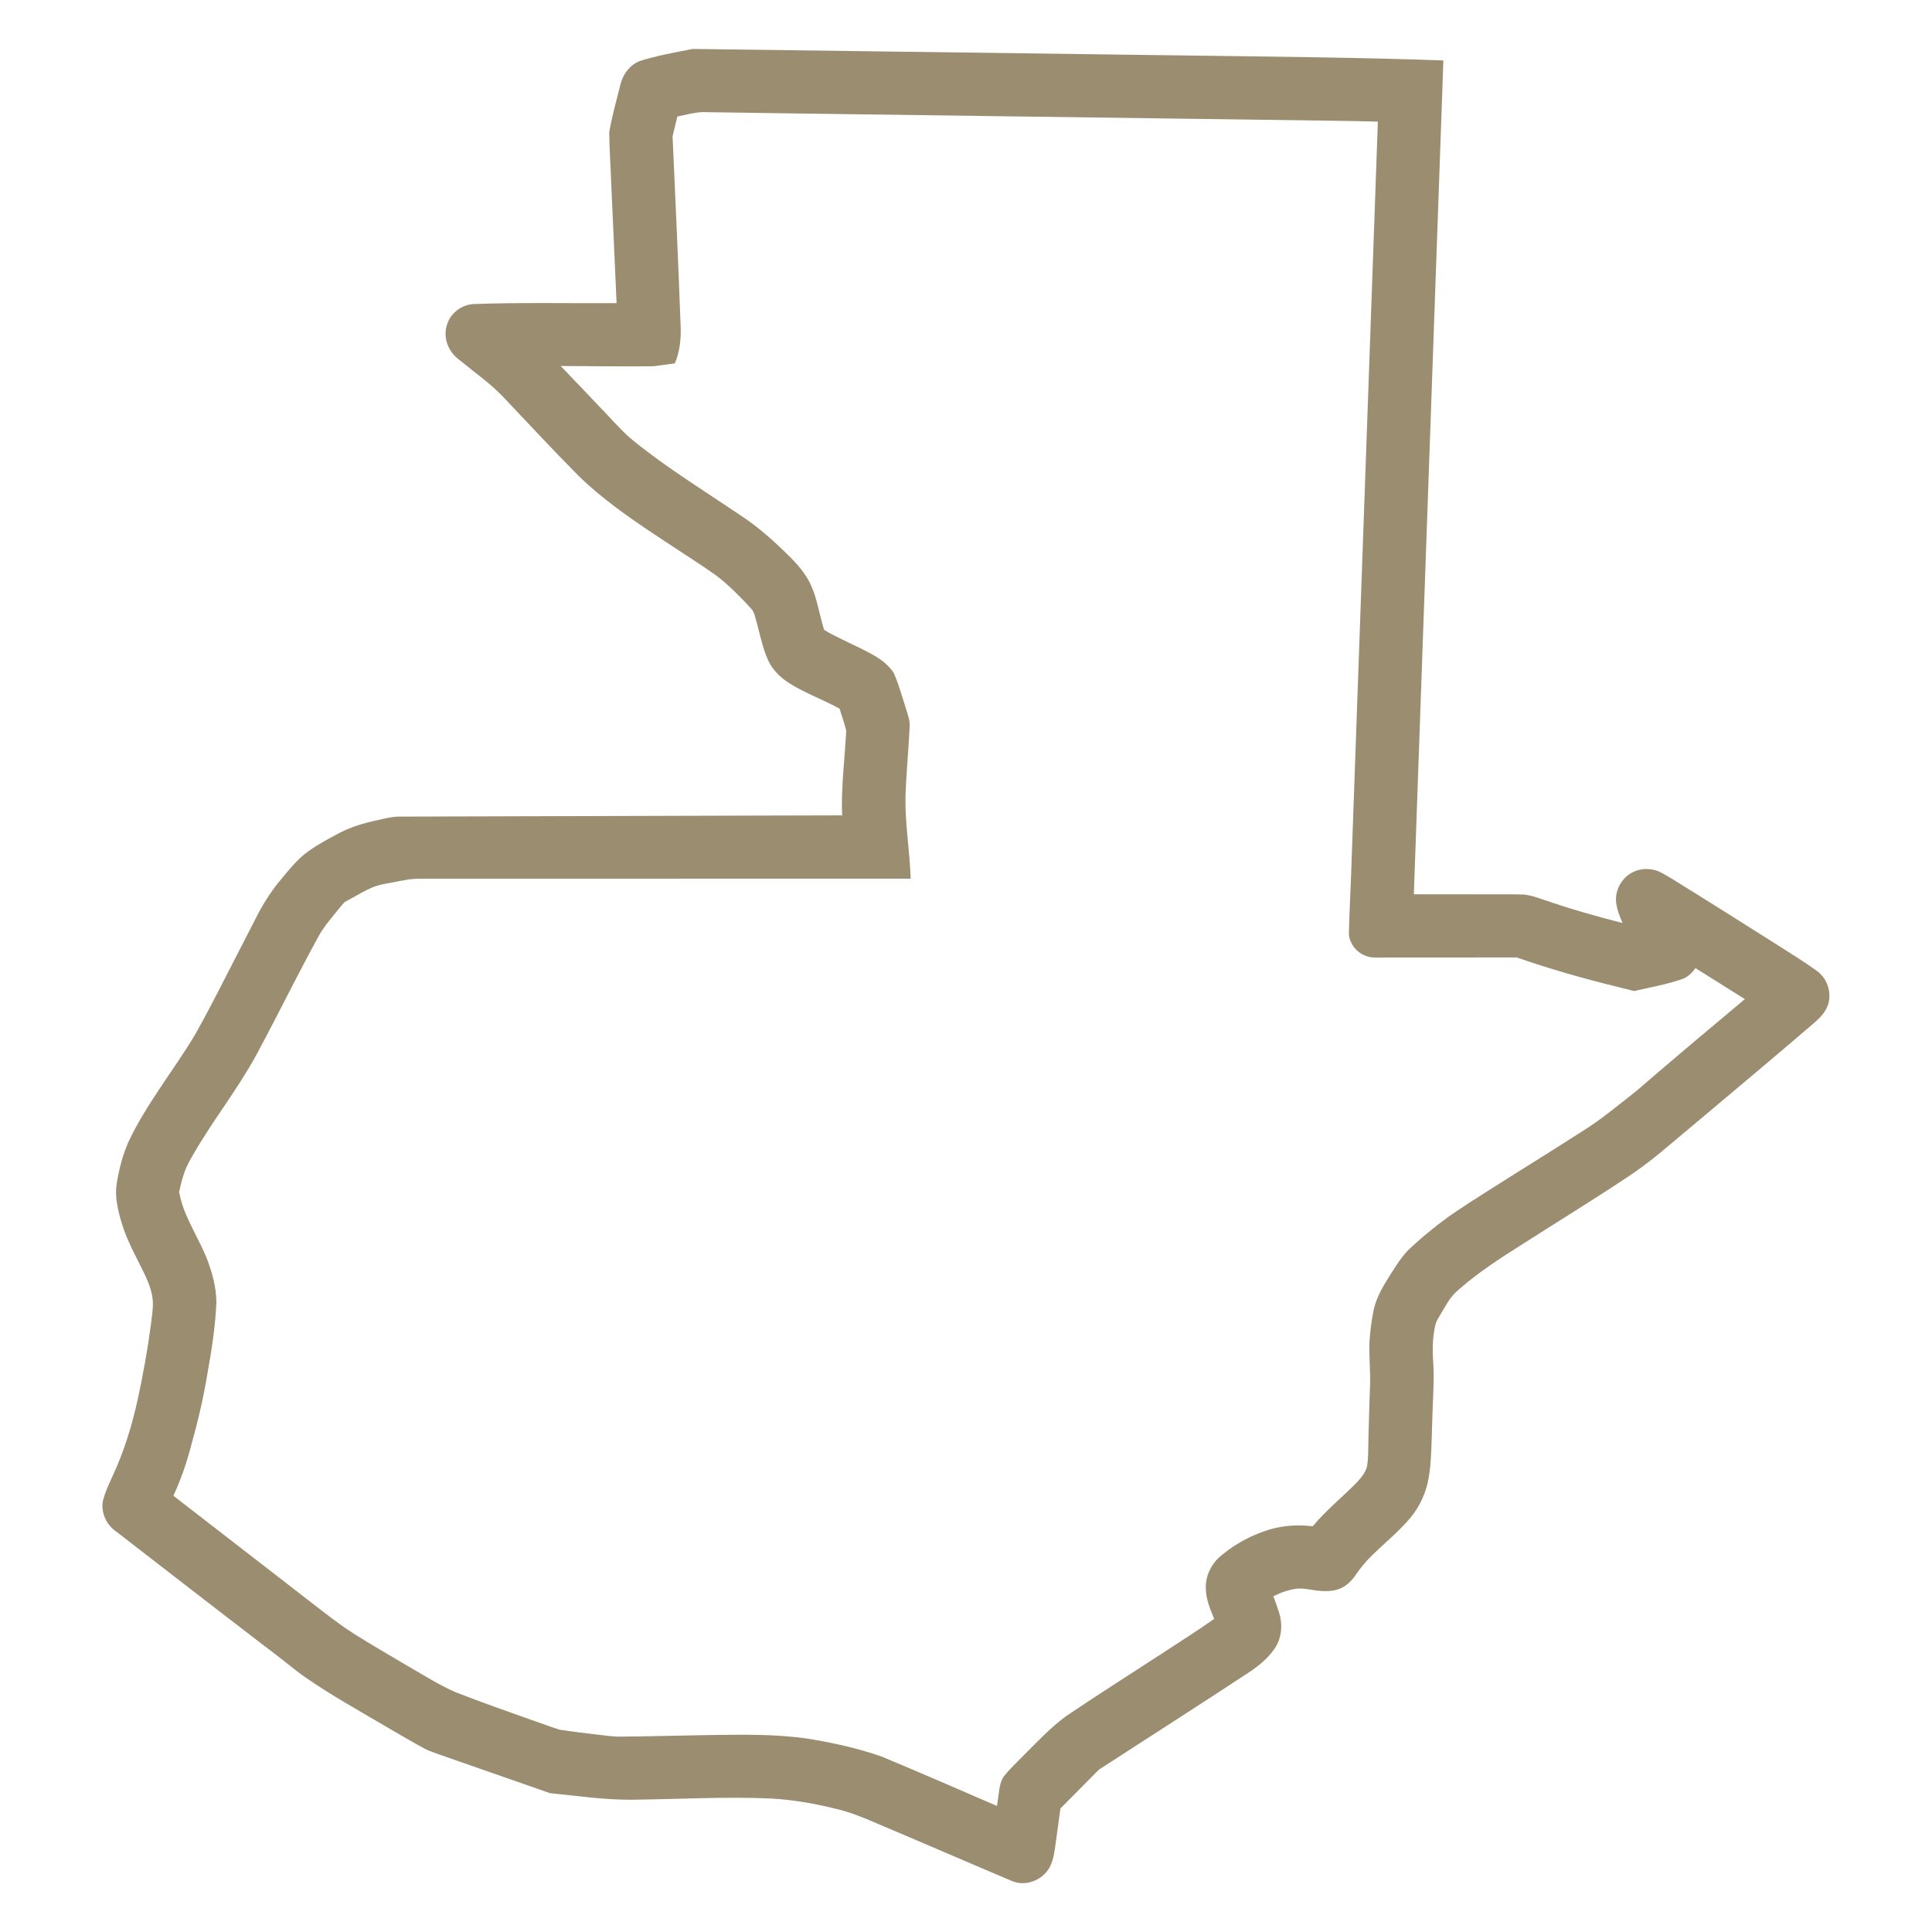
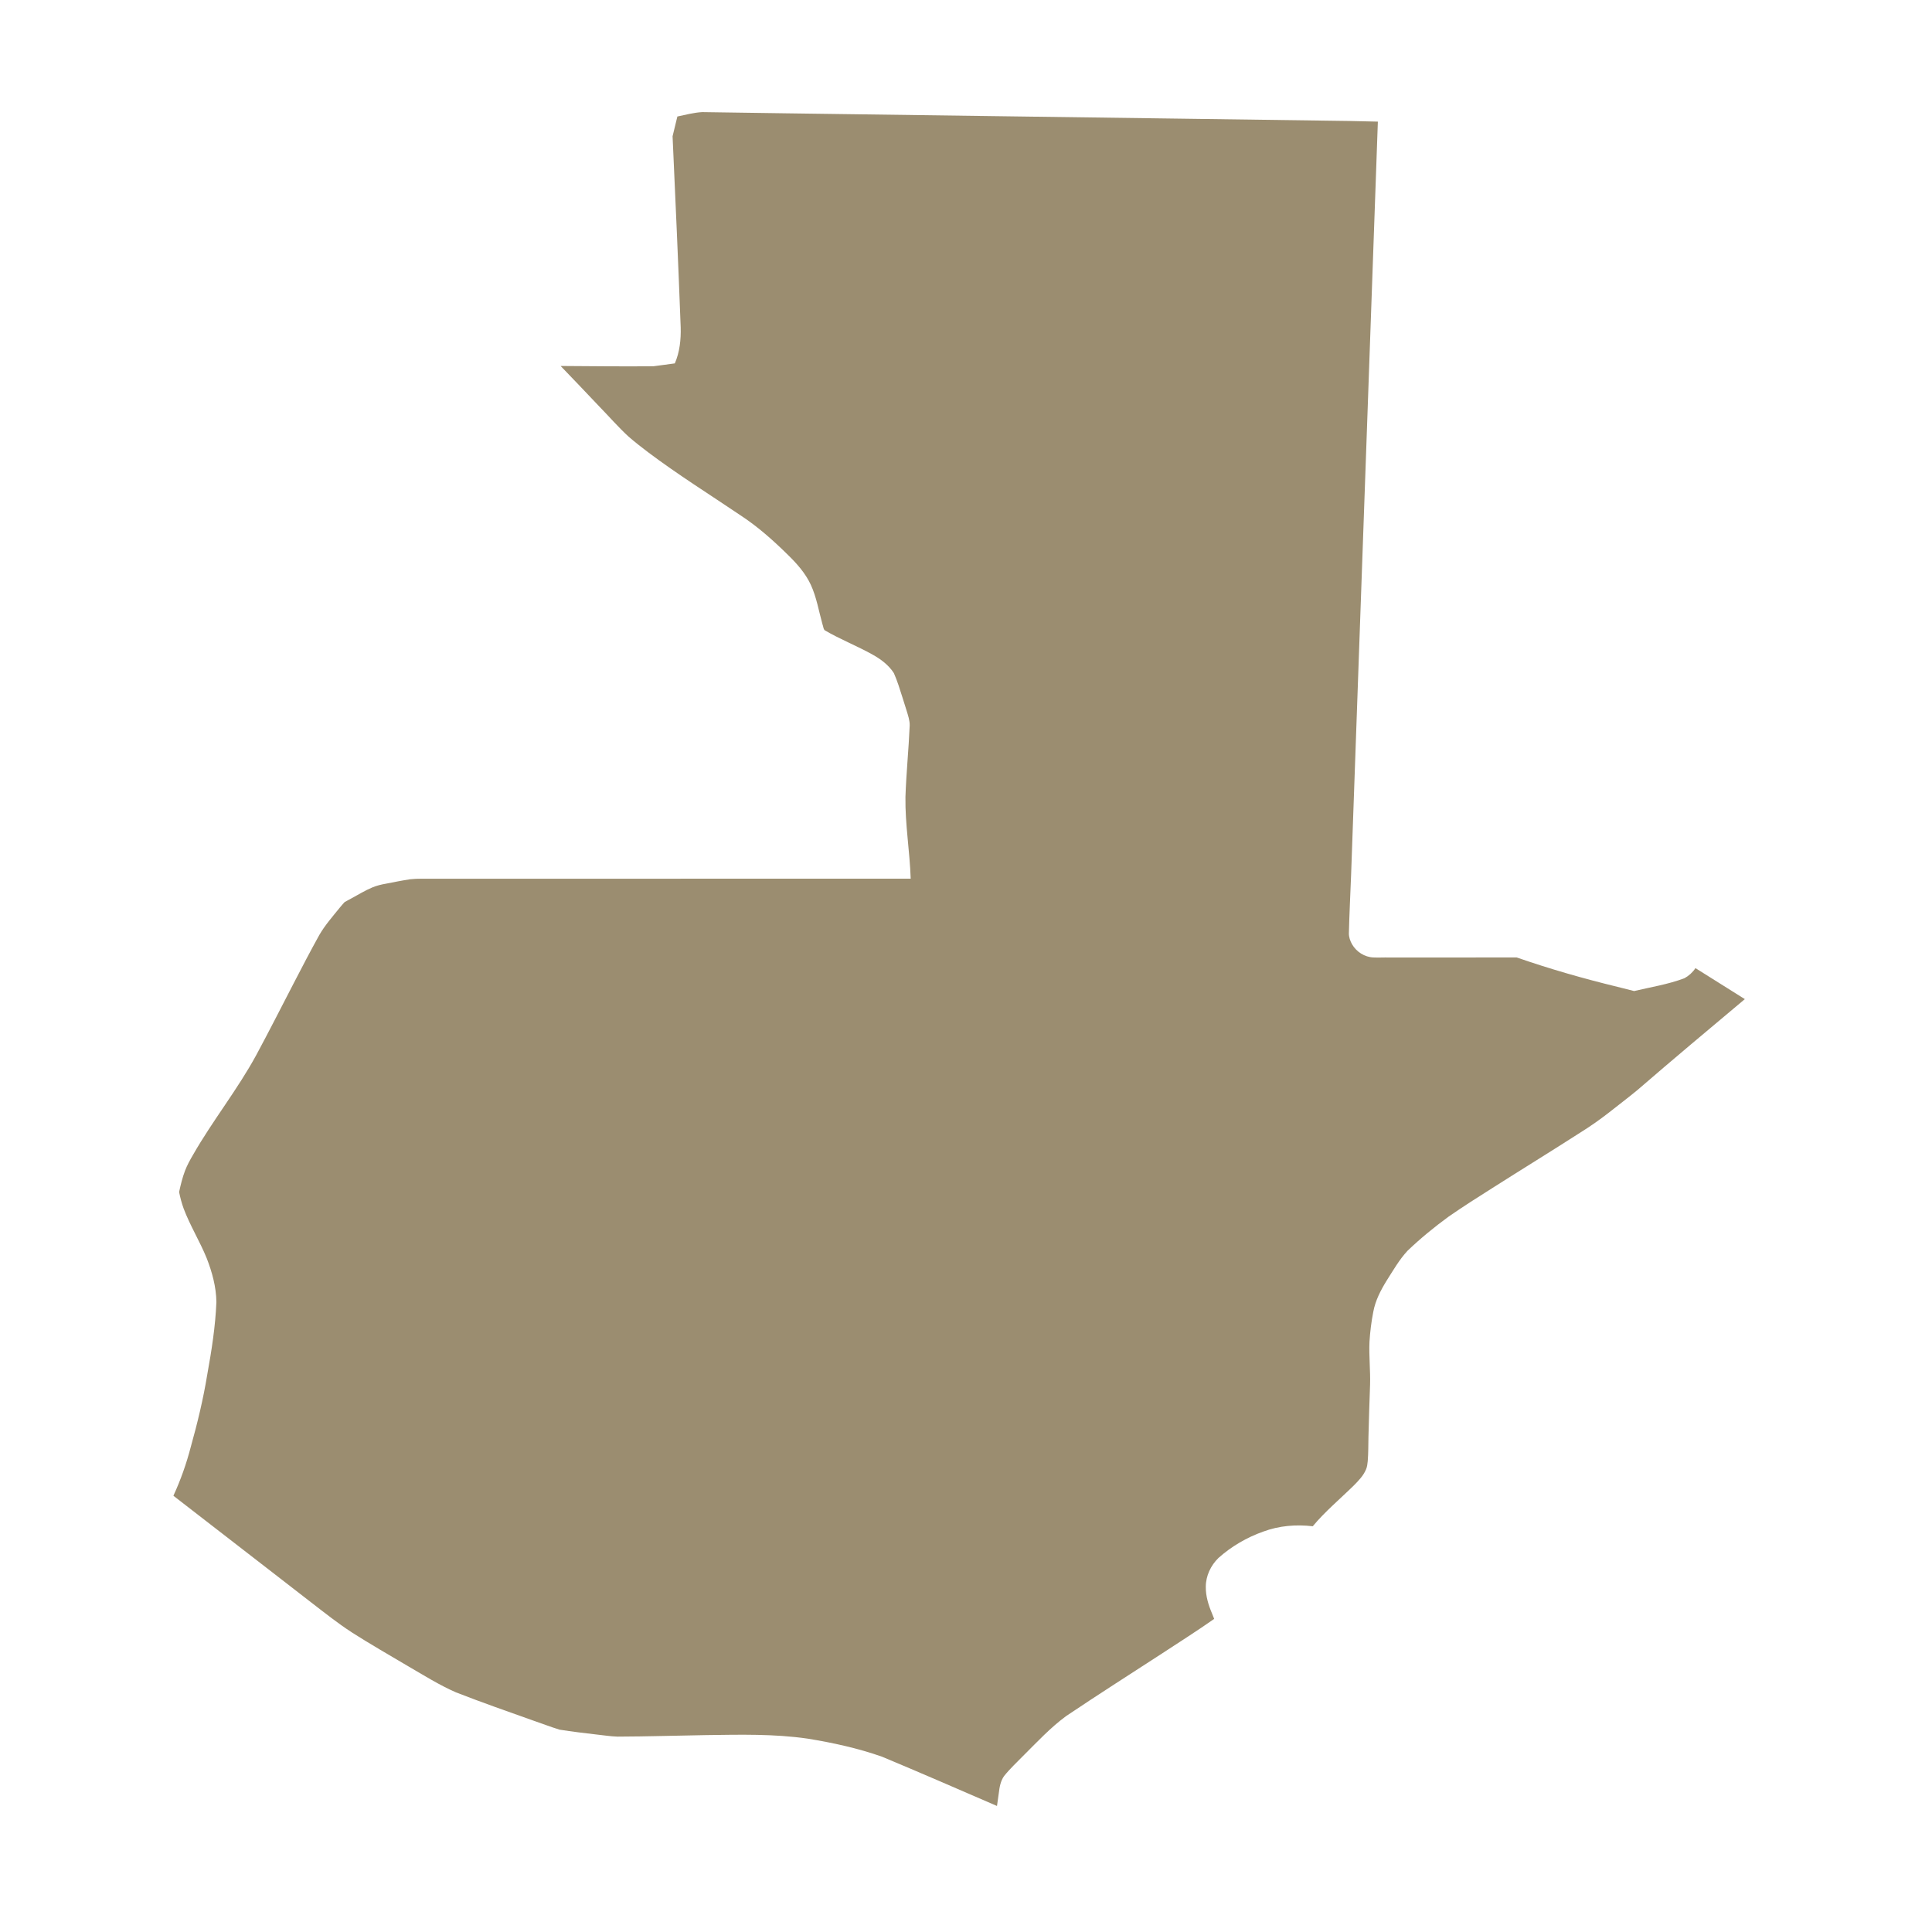
<svg xmlns="http://www.w3.org/2000/svg" viewBox="0 0 1733.333 1733.333" height="1733.333" width="1733.333" id="svg952" version="1.1">
  <defs id="defs956" />
  <g id="g960">
-     <path d="m 621.344,43.939 c -16.105,3.108 -32.303,6.04 -47.967,11 -7.538,3.214 -13.176,10.044 -15.797,17.712 -1.435,4.373 -2.267,8.91 -3.528,13.333 -2.778,10.77 -5.578,21.553 -7.437,32.523 0.007,15.197 1.27,30.355 1.744,45.538 1.61,35.97 3.22,71.941 4.83,107.911 -42.947,0.247 -85.912,-0.7 -128.844,0.82 -9.245,0.764 -17.967,6.603 -21.932,15.033 -3.291,6.717 -3.558,14.819 -0.725,21.742 2.278,5.847 6.545,10.787 11.687,14.324 13.26,10.968 27.564,20.824 39.289,33.512 22.162,23.363 44.014,47.029 66.752,69.838 10.026,9.866 20.947,18.78 32.151,27.269 18.177,13.714 37.266,26.144 56.317,38.595 11.722,7.657 23.473,15.28 34.897,23.376 11.526,8.786 21.611,19.251 31.429,29.88 1.589,1.903 2.526,4.116 3.091,6.524 4.024,13.328 6.219,27.312 12.081,40.052 3.96,8.317 10.811,14.937 18.486,19.867 7.322,4.712 15.218,8.439 23.093,12.121 7.49,3.483 15.034,6.879 22.255,10.903 1.949,6.462 4.331,12.807 5.941,19.375 0.097,1.756 -0.195,3.501 -0.233,5.286 -1.275,21.193 -3.726,42.358 -3.589,63.623 0.032,2.471 0.116,4.94 0.233,7.408 -20.717,0.023 -41.435,0.112 -62.152,0.16 -112.173,0.314 -224.347,0.632 -336.52,0.973 -7.943,0.33 -15.598,2.75 -23.318,4.34 -11.045,2.568 -21.909,6.243 -31.831,11.799 -10.077,5.303 -20.079,10.897 -29.052,17.953 -8.428,7.061 -15.16,15.823 -22.206,24.186 -8.268,10.117 -15.169,21.295 -21.025,32.959 -12.754,24.53 -25.158,49.24 -37.931,73.76 -5.096,9.727 -10.22,19.442 -15.604,29.014 -10.259,17.612 -22.274,34.101 -33.426,51.147 -10.023,15.084 -19.707,30.481 -27.361,46.931 -5.207,11.761 -8.296,24.34 -10.434,36.985 -0.887,5.848 -0.787,11.826 0.199,17.655 1.266,8.156 3.601,16.103 6.235,23.91 5.271,14.729 13.211,28.278 19.777,42.432 3.068,6.867 5.705,14.142 6.188,21.729 0.361,7.067 -0.899,14.02 -1.733,21.031 -2.95,22.422 -6.973,44.693 -11.761,66.8 -5.261,23.904 -12.406,47.447 -22.888,69.601 -3.241,7.155 -6.604,14.334 -8.476,21.993 -1.737,10.129 3.104,20.951 11.439,26.756 42.929,33.138 85.727,66.445 128.784,99.421 7.521,5.779 15.118,11.459 22.565,17.333 6.873,5.491 13.706,11.054 21.042,15.926 21.499,14.836 44.377,27.49 66.849,40.76 12.721,7.405 25.36,14.962 38.315,21.949 3.306,1.728 6.871,2.875 10.35,4.194 6.489,2.307 13.019,4.502 19.502,6.825 27.472,9.588 54.944,19.174 82.416,28.763 24.023,2.352 48.012,5.958 72.211,5.879 42.033,-0.37 84.075,-2.962 126.106,-1.081 20.761,1.135 41.368,4.912 61.508,10.079 11.586,3.01 22.67,7.61 33.629,12.364 40.43,17.056 80.674,34.552 121.091,51.632 3.209,1.344 6.7,1.94 10.173,1.82 9.844,-0.262 19.482,-6.075 23.85,-14.978 3.37,-6.642 4.048,-14.173 5.114,-21.43 1.454,-10.176 2.812,-20.367 4.197,-30.553 11.512,-11.641 23.034,-23.271 34.566,-34.893 45.658,-29.591 91.521,-58.867 136.954,-88.8 8.346,-5.879 16.267,-12.729 21.757,-21.437 5.407,-9.202 6.143,-20.737 2.84,-30.794 -1.542,-4.879 -3.322,-9.697 -5.091,-14.507 6.866,-3.416 14.17,-5.99 21.825,-6.873 7.197,-0.36 14.136,1.824 21.309,2.131 6.366,0.453 13.069,-0.033 18.784,-3.111 5.289,-2.77 9.431,-7.298 12.629,-12.268 4.226,-5.917 8.754,-11.665 14.109,-16.61 11.473,-11.378 24.256,-21.477 34.567,-33.989 8.524,-10.275 14.088,-22.907 16.207,-36.07 1.991,-11.375 2.175,-22.954 2.647,-34.465 0.46,-14.716 0.831,-29.436 1.512,-44.144 0.328,-8.821 0.371,-17.719 -0.284,-26.493 -0.481,-8.24 -0.519,-16.522 0.801,-24.678 0.53,-4.262 1.318,-8.661 3.584,-12.415 2.618,-4.591 5.414,-9.077 8.089,-13.635 3.045,-5.138 6.992,-9.74 11.674,-13.455 17.231,-15.027 36.557,-27.458 55.87,-39.669 31.513,-20.123 63.369,-39.711 94.521,-60.392 10.367,-6.934 20.423,-14.342 29.971,-22.36 12.155,-9.991 24.084,-20.266 36.186,-30.324 34.251,-28.785 68.581,-57.475 102.474,-86.681 4.752,-4.22 9.225,-9.171 11.199,-15.336 3.482,-10.75 -0.726,-23.418 -9.847,-30.054 -11.379,-8.293 -23.463,-15.591 -35.307,-23.214 -30.96,-19.574 -61.912,-39.165 -93.074,-58.414 -4.506,-2.727 -8.975,-5.555 -13.753,-7.786 -7.431,-2.947 -16.205,-3 -23.348,0.801 -9.852,4.949 -16.173,16.327 -14.762,27.32 0.753,6.362 3.22,12.338 5.691,18.192 -24.082,-6.122 -48.005,-12.943 -71.486,-21.121 -5.6,-1.855 -11.233,-3.924 -17.158,-4.394 -6.515,-0.269 -13.038,-0.156 -19.556,-0.214 -26.339,-0.046 -52.678,-0.033 -79.016,-0.038 8.829,-249.362 17.658,-498.724 26.486,-748.086 -76.636,-2.77 -153.325,-3.355 -229.996,-4.456 -147.058,-1.966 -294.116,-3.93 -441.175,-5.854 -0.816,5.6e-4 -1.632,0.001 -2.448,0.002 z m 85.033,57.742 c 117.282,1.61 234.564,3.161 351.846,4.766 50.804,0.698 101.608,1.37 152.412,2.085 8.515,0.195 17.03,0.389 25.545,0.584 -7.993,225.344 -15.988,450.688 -24.015,676.03 -0.646,17.356 -1.574,34.703 -1.981,52.068 -0.071,3.494 1.126,6.906 2.817,9.922 3.909,6.816 11.343,11.602 19.253,11.863 4.731,0.254 9.471,-0.111 14.205,0.047 38.103,-0.015 76.206,-0.031 114.309,-0.047 29.704,10.328 59.976,18.974 90.53,26.4 4.93,1.244 9.86,2.489 14.79,3.733 15.107,-3.567 30.569,-5.988 45.141,-11.5 3.967,-2.158 7.411,-5.287 9.887,-9.068 14.767,9.271 29.534,18.543 44.301,27.814 -32.279,27.058 -64.574,54.095 -96.437,81.644 -8.296,6.867 -16.927,13.322 -25.36,20.03 -8.406,6.554 -17.142,12.688 -26.204,18.3 -25.947,16.679 -52.24,32.814 -78.265,49.368 -13.346,8.446 -26.704,16.886 -39.664,25.916 -12.84,9.392 -25.169,19.504 -36.675,30.496 -7.47,8.038 -12.891,17.649 -18.772,26.842 -5.319,8.626 -10.102,17.84 -11.95,27.895 -1.76,8.888 -2.862,17.906 -3.426,26.949 -0.57,12.872 0.916,25.729 0.523,38.602 -0.498,15.524 -1.124,31.046 -1.443,46.575 -0.178,7.305 -0.037,14.649 -0.654,21.907 -0.284,2.492 -0.481,5.057 -1.53,7.398 -2.374,5.699 -6.784,10.188 -11.054,14.512 -6.188,6.101 -12.675,11.882 -18.942,17.898 -6.219,5.911 -12.312,11.979 -17.781,18.599 -14.896,-1.765 -30.29,-0.49 -44.396,4.771 -14.723,5.219 -28.502,13.207 -40.164,23.623 -6.934,6.723 -11.425,16.157 -11.415,25.892 -0.136,8.348 2.408,16.497 5.63,24.083 0.628,1.58 1.256,3.161 1.884,4.741 -15.444,10.871 -31.425,20.932 -47.2,31.305 -28.599,18.591 -57.4,36.879 -85.689,55.936 -13.813,10.145 -25.52,22.748 -37.634,34.785 -6.088,6.247 -12.542,12.181 -17.996,19.01 -3.117,4.418 -4.074,9.888 -4.688,15.146 -0.552,3.889 -1.085,7.779 -1.641,11.661 -34.357,-14.844 -68.651,-29.839 -103.2,-44.228 -21.571,-7.617 -44.014,-12.476 -66.56,-16.17 -30.134,-4.393 -60.68,-3.587 -91.039,-3.192 -26.552,0.42 -53.097,1.284 -79.653,1.367 -6.122,-0.165 -12.177,-1.203 -18.288,-1.819 -11.28,-1.317 -22.563,-2.639 -33.771,-4.432 -8.071,-2.503 -15.95,-5.569 -23.948,-8.288 -23.1,-8.208 -46.25,-16.297 -69.081,-25.232 -14.918,-6.54 -28.711,-15.235 -42.774,-23.394 -16.837,-10.002 -33.873,-19.688 -50.369,-30.253 -12.853,-8.349 -24.856,-17.915 -36.978,-27.26 -11.348,-8.831 -22.711,-17.639 -34.097,-26.421 -29.717,-23.002 -59.434,-46.004 -89.151,-69.006 6.534,-14.142 11.73,-28.921 15.638,-43.979 5.969,-21.315 11.173,-42.869 14.734,-64.726 3.885,-21.508 7.33,-43.17 8.202,-65.04 -0.161,-13.588 -3.825,-26.875 -8.732,-39.46 -6.147,-15.133 -14.867,-29.095 -20.623,-44.401 -1.766,-4.786 -3.063,-9.844 -4.102,-14.875 1.411,-6.479 2.992,-13.021 5.345,-19.204 1.932,-5.017 4.546,-9.729 7.264,-14.354 17.536,-30.655 39.8,-58.351 56.663,-89.409 11.43,-21.202 22.309,-42.699 33.401,-64.081 7.539,-14.611 15.138,-29.161 23.11,-43.541 5.05,-8.763 11.825,-16.439 18.195,-24.331 1.472,-1.764 2.929,-3.556 4.516,-5.211 1.956,-1.176 4.027,-2.15 6.011,-3.279 6.272,-3.388 12.334,-7.16 18.931,-9.904 3.87,-1.596 7.951,-2.61 12.071,-3.309 7.242,-1.413 14.471,-2.888 21.758,-3.98 6.827,-0.792 13.755,-0.372 20.634,-0.473 142.822,-0.023 285.643,-0.047 428.465,-0.07 -0.796,-24.477 -5.06,-48.751 -4.704,-73.269 0.71,-21.38 2.9,-42.674 3.808,-64.046 0.135,-4.642 -1.464,-9.074 -2.779,-13.456 -1.314,-3.97 -2.544,-7.967 -3.763,-11.967 -2.298,-7.293 -4.546,-14.632 -7.634,-21.633 -4.596,-7.185 -11.597,-12.45 -18.96,-16.554 -14.128,-7.927 -29.315,-13.795 -43.286,-22.021 -1.12,-1.496 -1.111,-3.47 -1.793,-5.158 -3.347,-11.917 -5.304,-24.32 -10.531,-35.631 -4.774,-10.233 -12.356,-18.82 -20.377,-26.636 -13.21,-13.018 -27.13,-25.46 -42.696,-35.615 -27.736,-18.735 -56.164,-36.493 -82.933,-56.631 -5.954,-4.516 -11.868,-9.099 -17.502,-14.011 -9.307,-8.559 -17.576,-18.137 -26.401,-27.172 -11.467,-12.089 -22.921,-24.19 -34.509,-36.163 27.719,0.182 55.439,0.505 83.158,0.258 6.454,-0.754 12.857,-1.798 19.297,-2.59 4.416,-10.174 5.562,-21.439 5.255,-32.434 -2.134,-57.119 -4.673,-114.223 -7.278,-171.322 1.394,-5.922 2.855,-11.828 4.305,-17.736 7.447,-1.533 14.741,-3.546 22.331,-3.942 25.442,0.368 50.885,0.735 76.327,1.103 z" style="fill:#9b8d70;fill-opacity:1;stroke-width:1.333" id="path964" />
+     <path d="m 621.344,43.939 z m 85.033,57.742 c 117.282,1.61 234.564,3.161 351.846,4.766 50.804,0.698 101.608,1.37 152.412,2.085 8.515,0.195 17.03,0.389 25.545,0.584 -7.993,225.344 -15.988,450.688 -24.015,676.03 -0.646,17.356 -1.574,34.703 -1.981,52.068 -0.071,3.494 1.126,6.906 2.817,9.922 3.909,6.816 11.343,11.602 19.253,11.863 4.731,0.254 9.471,-0.111 14.205,0.047 38.103,-0.015 76.206,-0.031 114.309,-0.047 29.704,10.328 59.976,18.974 90.53,26.4 4.93,1.244 9.86,2.489 14.79,3.733 15.107,-3.567 30.569,-5.988 45.141,-11.5 3.967,-2.158 7.411,-5.287 9.887,-9.068 14.767,9.271 29.534,18.543 44.301,27.814 -32.279,27.058 -64.574,54.095 -96.437,81.644 -8.296,6.867 -16.927,13.322 -25.36,20.03 -8.406,6.554 -17.142,12.688 -26.204,18.3 -25.947,16.679 -52.24,32.814 -78.265,49.368 -13.346,8.446 -26.704,16.886 -39.664,25.916 -12.84,9.392 -25.169,19.504 -36.675,30.496 -7.47,8.038 -12.891,17.649 -18.772,26.842 -5.319,8.626 -10.102,17.84 -11.95,27.895 -1.76,8.888 -2.862,17.906 -3.426,26.949 -0.57,12.872 0.916,25.729 0.523,38.602 -0.498,15.524 -1.124,31.046 -1.443,46.575 -0.178,7.305 -0.037,14.649 -0.654,21.907 -0.284,2.492 -0.481,5.057 -1.53,7.398 -2.374,5.699 -6.784,10.188 -11.054,14.512 -6.188,6.101 -12.675,11.882 -18.942,17.898 -6.219,5.911 -12.312,11.979 -17.781,18.599 -14.896,-1.765 -30.29,-0.49 -44.396,4.771 -14.723,5.219 -28.502,13.207 -40.164,23.623 -6.934,6.723 -11.425,16.157 -11.415,25.892 -0.136,8.348 2.408,16.497 5.63,24.083 0.628,1.58 1.256,3.161 1.884,4.741 -15.444,10.871 -31.425,20.932 -47.2,31.305 -28.599,18.591 -57.4,36.879 -85.689,55.936 -13.813,10.145 -25.52,22.748 -37.634,34.785 -6.088,6.247 -12.542,12.181 -17.996,19.01 -3.117,4.418 -4.074,9.888 -4.688,15.146 -0.552,3.889 -1.085,7.779 -1.641,11.661 -34.357,-14.844 -68.651,-29.839 -103.2,-44.228 -21.571,-7.617 -44.014,-12.476 -66.56,-16.17 -30.134,-4.393 -60.68,-3.587 -91.039,-3.192 -26.552,0.42 -53.097,1.284 -79.653,1.367 -6.122,-0.165 -12.177,-1.203 -18.288,-1.819 -11.28,-1.317 -22.563,-2.639 -33.771,-4.432 -8.071,-2.503 -15.95,-5.569 -23.948,-8.288 -23.1,-8.208 -46.25,-16.297 -69.081,-25.232 -14.918,-6.54 -28.711,-15.235 -42.774,-23.394 -16.837,-10.002 -33.873,-19.688 -50.369,-30.253 -12.853,-8.349 -24.856,-17.915 -36.978,-27.26 -11.348,-8.831 -22.711,-17.639 -34.097,-26.421 -29.717,-23.002 -59.434,-46.004 -89.151,-69.006 6.534,-14.142 11.73,-28.921 15.638,-43.979 5.969,-21.315 11.173,-42.869 14.734,-64.726 3.885,-21.508 7.33,-43.17 8.202,-65.04 -0.161,-13.588 -3.825,-26.875 -8.732,-39.46 -6.147,-15.133 -14.867,-29.095 -20.623,-44.401 -1.766,-4.786 -3.063,-9.844 -4.102,-14.875 1.411,-6.479 2.992,-13.021 5.345,-19.204 1.932,-5.017 4.546,-9.729 7.264,-14.354 17.536,-30.655 39.8,-58.351 56.663,-89.409 11.43,-21.202 22.309,-42.699 33.401,-64.081 7.539,-14.611 15.138,-29.161 23.11,-43.541 5.05,-8.763 11.825,-16.439 18.195,-24.331 1.472,-1.764 2.929,-3.556 4.516,-5.211 1.956,-1.176 4.027,-2.15 6.011,-3.279 6.272,-3.388 12.334,-7.16 18.931,-9.904 3.87,-1.596 7.951,-2.61 12.071,-3.309 7.242,-1.413 14.471,-2.888 21.758,-3.98 6.827,-0.792 13.755,-0.372 20.634,-0.473 142.822,-0.023 285.643,-0.047 428.465,-0.07 -0.796,-24.477 -5.06,-48.751 -4.704,-73.269 0.71,-21.38 2.9,-42.674 3.808,-64.046 0.135,-4.642 -1.464,-9.074 -2.779,-13.456 -1.314,-3.97 -2.544,-7.967 -3.763,-11.967 -2.298,-7.293 -4.546,-14.632 -7.634,-21.633 -4.596,-7.185 -11.597,-12.45 -18.96,-16.554 -14.128,-7.927 -29.315,-13.795 -43.286,-22.021 -1.12,-1.496 -1.111,-3.47 -1.793,-5.158 -3.347,-11.917 -5.304,-24.32 -10.531,-35.631 -4.774,-10.233 -12.356,-18.82 -20.377,-26.636 -13.21,-13.018 -27.13,-25.46 -42.696,-35.615 -27.736,-18.735 -56.164,-36.493 -82.933,-56.631 -5.954,-4.516 -11.868,-9.099 -17.502,-14.011 -9.307,-8.559 -17.576,-18.137 -26.401,-27.172 -11.467,-12.089 -22.921,-24.19 -34.509,-36.163 27.719,0.182 55.439,0.505 83.158,0.258 6.454,-0.754 12.857,-1.798 19.297,-2.59 4.416,-10.174 5.562,-21.439 5.255,-32.434 -2.134,-57.119 -4.673,-114.223 -7.278,-171.322 1.394,-5.922 2.855,-11.828 4.305,-17.736 7.447,-1.533 14.741,-3.546 22.331,-3.942 25.442,0.368 50.885,0.735 76.327,1.103 z" style="fill:#9b8d70;fill-opacity:1;stroke-width:1.333" id="path964" />
  </g>
</svg>